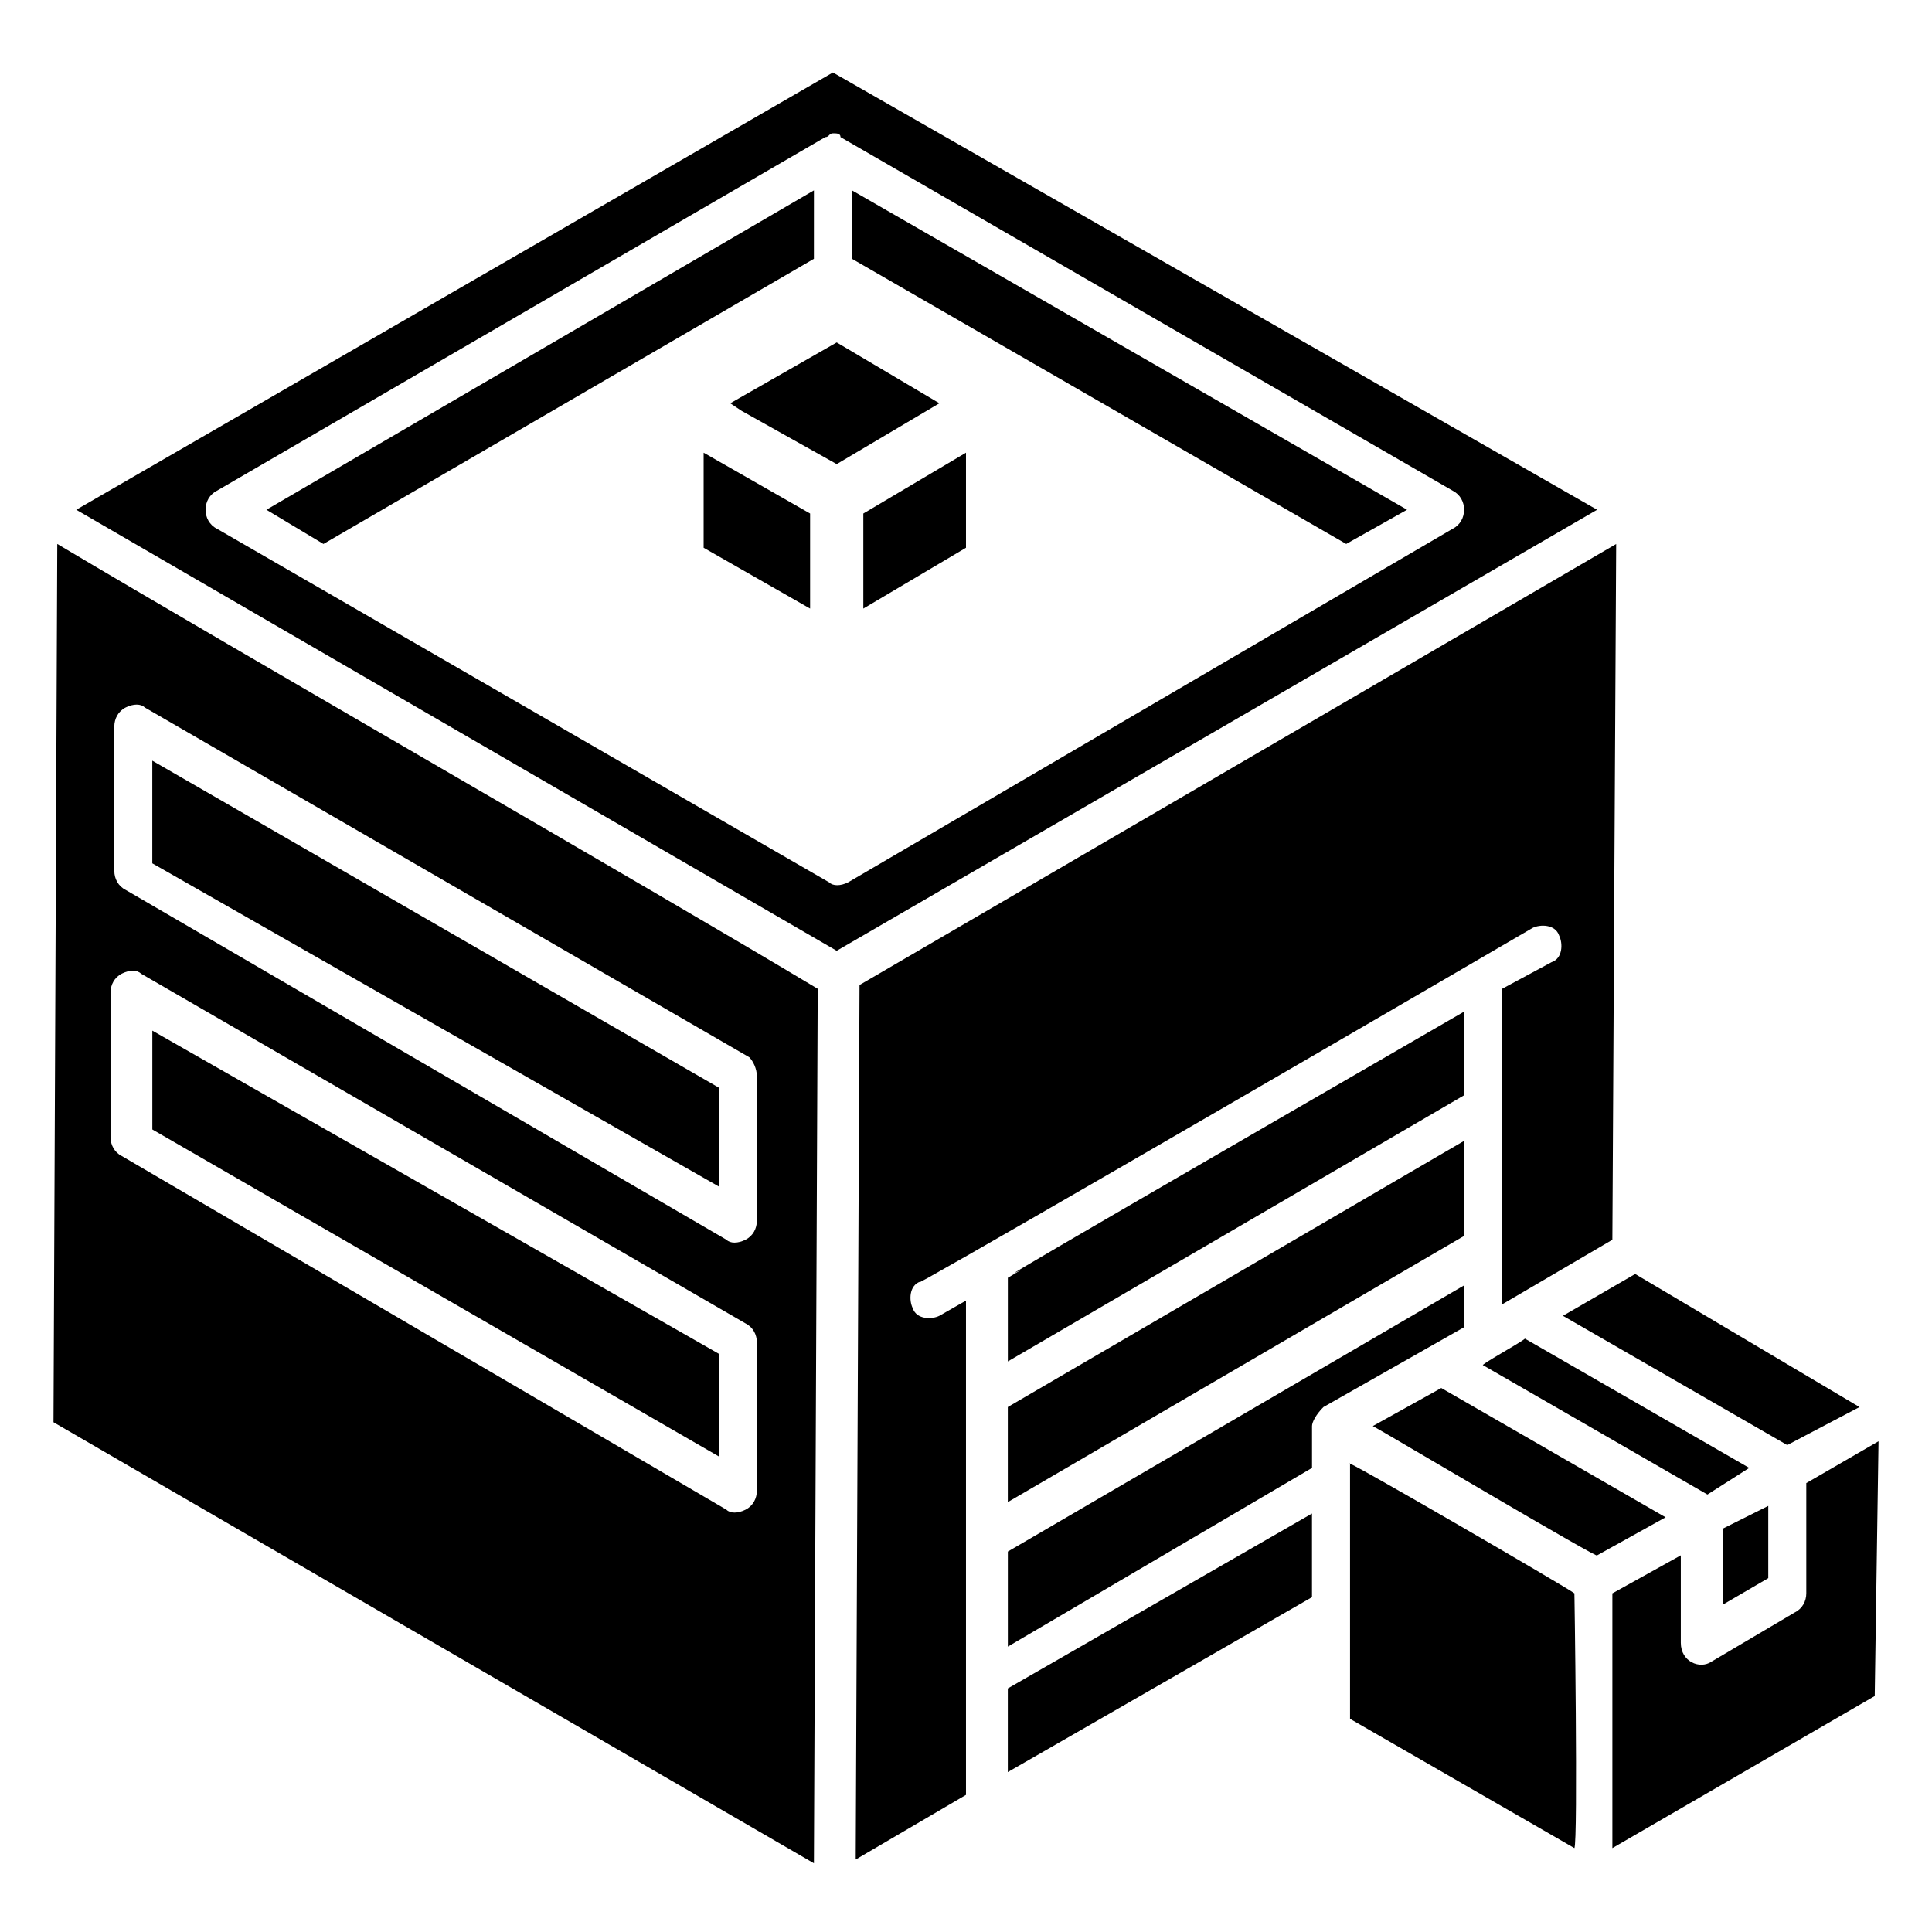
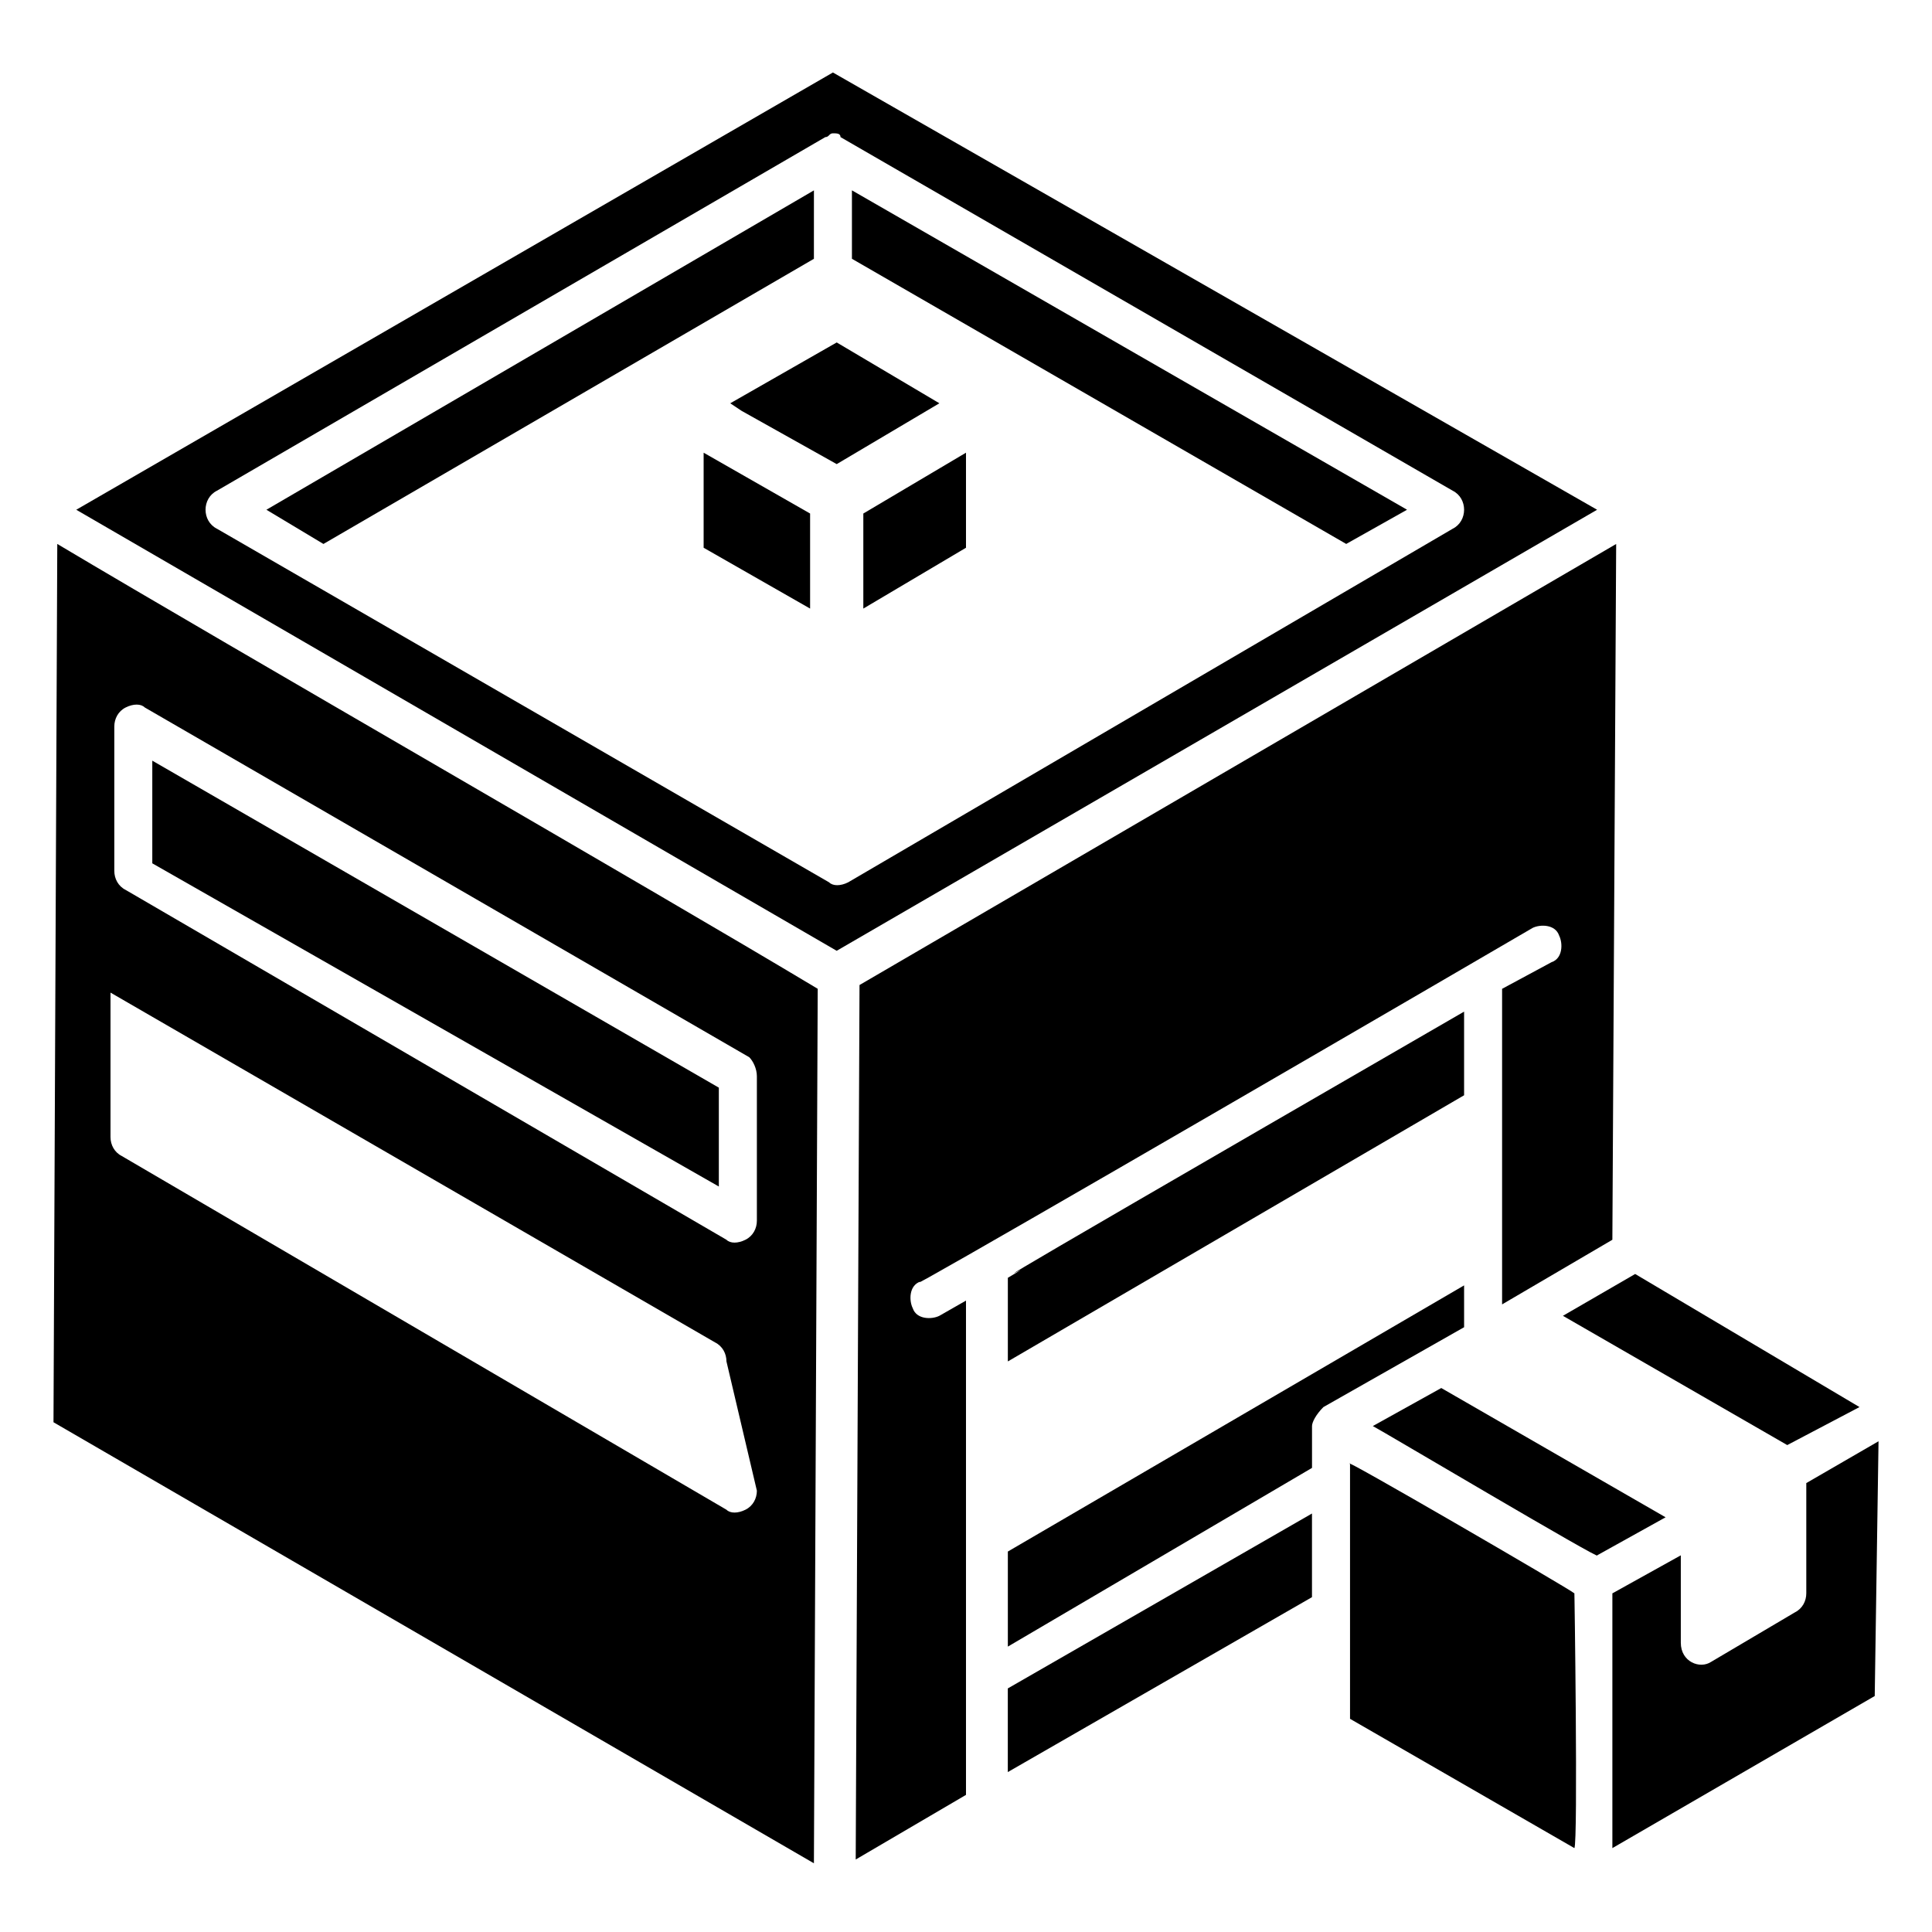
<svg xmlns="http://www.w3.org/2000/svg" fill="#000000" width="800px" height="800px" version="1.1" viewBox="144 144 512 512">
  <g>
-     <path d="m159.18 288.15-1.004 232.76 201.52 116.88 1.008-231.75c-45.344-27.203-154.17-89.676-201.53-117.89zm185.4 250.9c0 2.016-1.008 4.031-3.023 5.039-2.016 1.008-4.031 1.008-5.039 0l-160.21-93.711c-2.016-1.008-3.023-3.023-3.023-5.039v-38.289c0-2.016 1.008-4.031 3.023-5.039 2.016-1.008 4.031-1.008 5.039 0l160.21 92.699c2.016 1.008 3.023 3.023 3.023 5.039zm0-109.83v38.289c0 2.016-1.008 4.031-3.023 5.039-2.016 1.008-4.031 1.008-5.039 0l-159.2-92.699c-2.016-1.008-3.023-3.023-3.023-5.039v-38.289c0-2.016 1.008-4.031 3.023-5.039 2.016-1.008 4.031-1.008 5.039 0l160.21 92.699c1.004 1.008 2.012 3.023 2.012 5.039z" />
+     <path d="m159.18 288.15-1.004 232.76 201.52 116.88 1.008-231.75c-45.344-27.203-154.17-89.676-201.53-117.89zm185.4 250.9c0 2.016-1.008 4.031-3.023 5.039-2.016 1.008-4.031 1.008-5.039 0l-160.21-93.711c-2.016-1.008-3.023-3.023-3.023-5.039v-38.289l160.21 92.699c2.016 1.008 3.023 3.023 3.023 5.039zm0-109.83v38.289c0 2.016-1.008 4.031-3.023 5.039-2.016 1.008-4.031 1.008-5.039 0l-159.2-92.699c-2.016-1.008-3.023-3.023-3.023-5.039v-38.289c0-2.016 1.008-4.031 3.023-5.039 2.016-1.008 4.031-1.008 5.039 0l160.21 92.699c1.004 1.008 2.012 3.023 2.012 5.039z" />
    <path d="m359.7 194.45-145.1 84.641 15.113 9.066 129.98-75.57z" />
    <path d="m330.47 289.16 28.215 16.121v-25.191l-28.215-16.121z" />
    <path d="m372.79 305.28 27.207-16.121v-25.191l-27.207 16.121v25.191z" />
    <path d="m340.55 252.89 25.188 14.105 27.207-16.121-27.207-16.121-28.211 16.121z" />
-     <path d="m548.12 498.75c-1.008 1.008-12.09 7.055-11.082 7.055l59.449 34.258 11.082-7.055z" />
    <path d="m617.64 526.96 19.145-10.074-59.449-35.266-19.145 11.082z" />
    <path d="m334.5 432.24-150.14-86.656v27.207l150.14 85.648z" />
-     <path d="m612.61 543.08-12.09 6.043v20.152l12.09-7.051z" />
-     <path d="m184.37 443.32 150.14 86.656v-27.203l-150.14-85.648z" />
-     <path d="m411.08 542.07 120.91-70.535v-25.191l-120.91 70.535z" />
    <path d="m411.08 591.45v22.168l80.609-46.352v-22.168z" />
    <path d="m369.77 212.58 130.99 75.57 16.121-9.066-147.11-84.641z" />
    <path d="m532 484.64-120.91 70.535v25.191l80.609-47.359v-11.082c0-1.008 1.008-3.023 3.023-5.039l37.281-21.16z" />
    <path d="m561.22 566.25c-1.008-1.008-63.48-37.281-59.449-34.258v67.512l59.449 34.258c1.008-1.008 0-71.539 0-67.512z" />
    <path d="m364.73 163.21-200.52 115.88 201.52 116.88 201.52-116.88zm4.031 214.62c-2.016 1.008-4.031 1.008-5.039 0-45.344-26.199-90.688-52.395-162.23-93.707-2.016-1.012-3.019-3.027-3.019-5.039 0-2.016 1.008-4.031 3.023-5.039l161.22-93.707c1.008 0 1.008-1.008 2.016-1.008s2.016 0 2.016 1.008l162.23 93.707c2.016 1.008 3.023 3.023 3.023 5.039 0 2.016-1.008 4.031-3.023 5.039z" />
    <path d="m525.95 511.84-18.137 10.078c2.016 1.008 61.465 36.273 59.449 34.258l18.137-10.078z" />
    <path d="m641.83 525.95-19.145 11.082v29.223c0 2.016-1.008 4.031-3.023 5.039l-22.168 13.098c-3.023 2.016-8.062 0-8.062-5.039v-23.176l-18.137 10.078v67.512l69.527-40.305z" />
    <path d="m550.13 389.92c2.016-1.008 6.047-1.008 7.055 2.016 1.008 2.016 1.008 6.047-2.016 7.055l-13.098 7.055v83.633l29.223-17.129 1.008-184.39-200.52 116.88-1.008 231.75 29.223-17.129v-130.99l-7.055 4.031c-2.016 1.008-6.047 1.008-7.055-2.016-1.008-2.016-1.008-6.047 2.016-7.055-6.043 4.031 89.68-51.387 162.23-93.707z" />
    <path d="m532 412.09c-167.27 96.73-103.79 60.457-120.91 70.535v22.168l120.91-70.535z" />
  </g>
</svg>